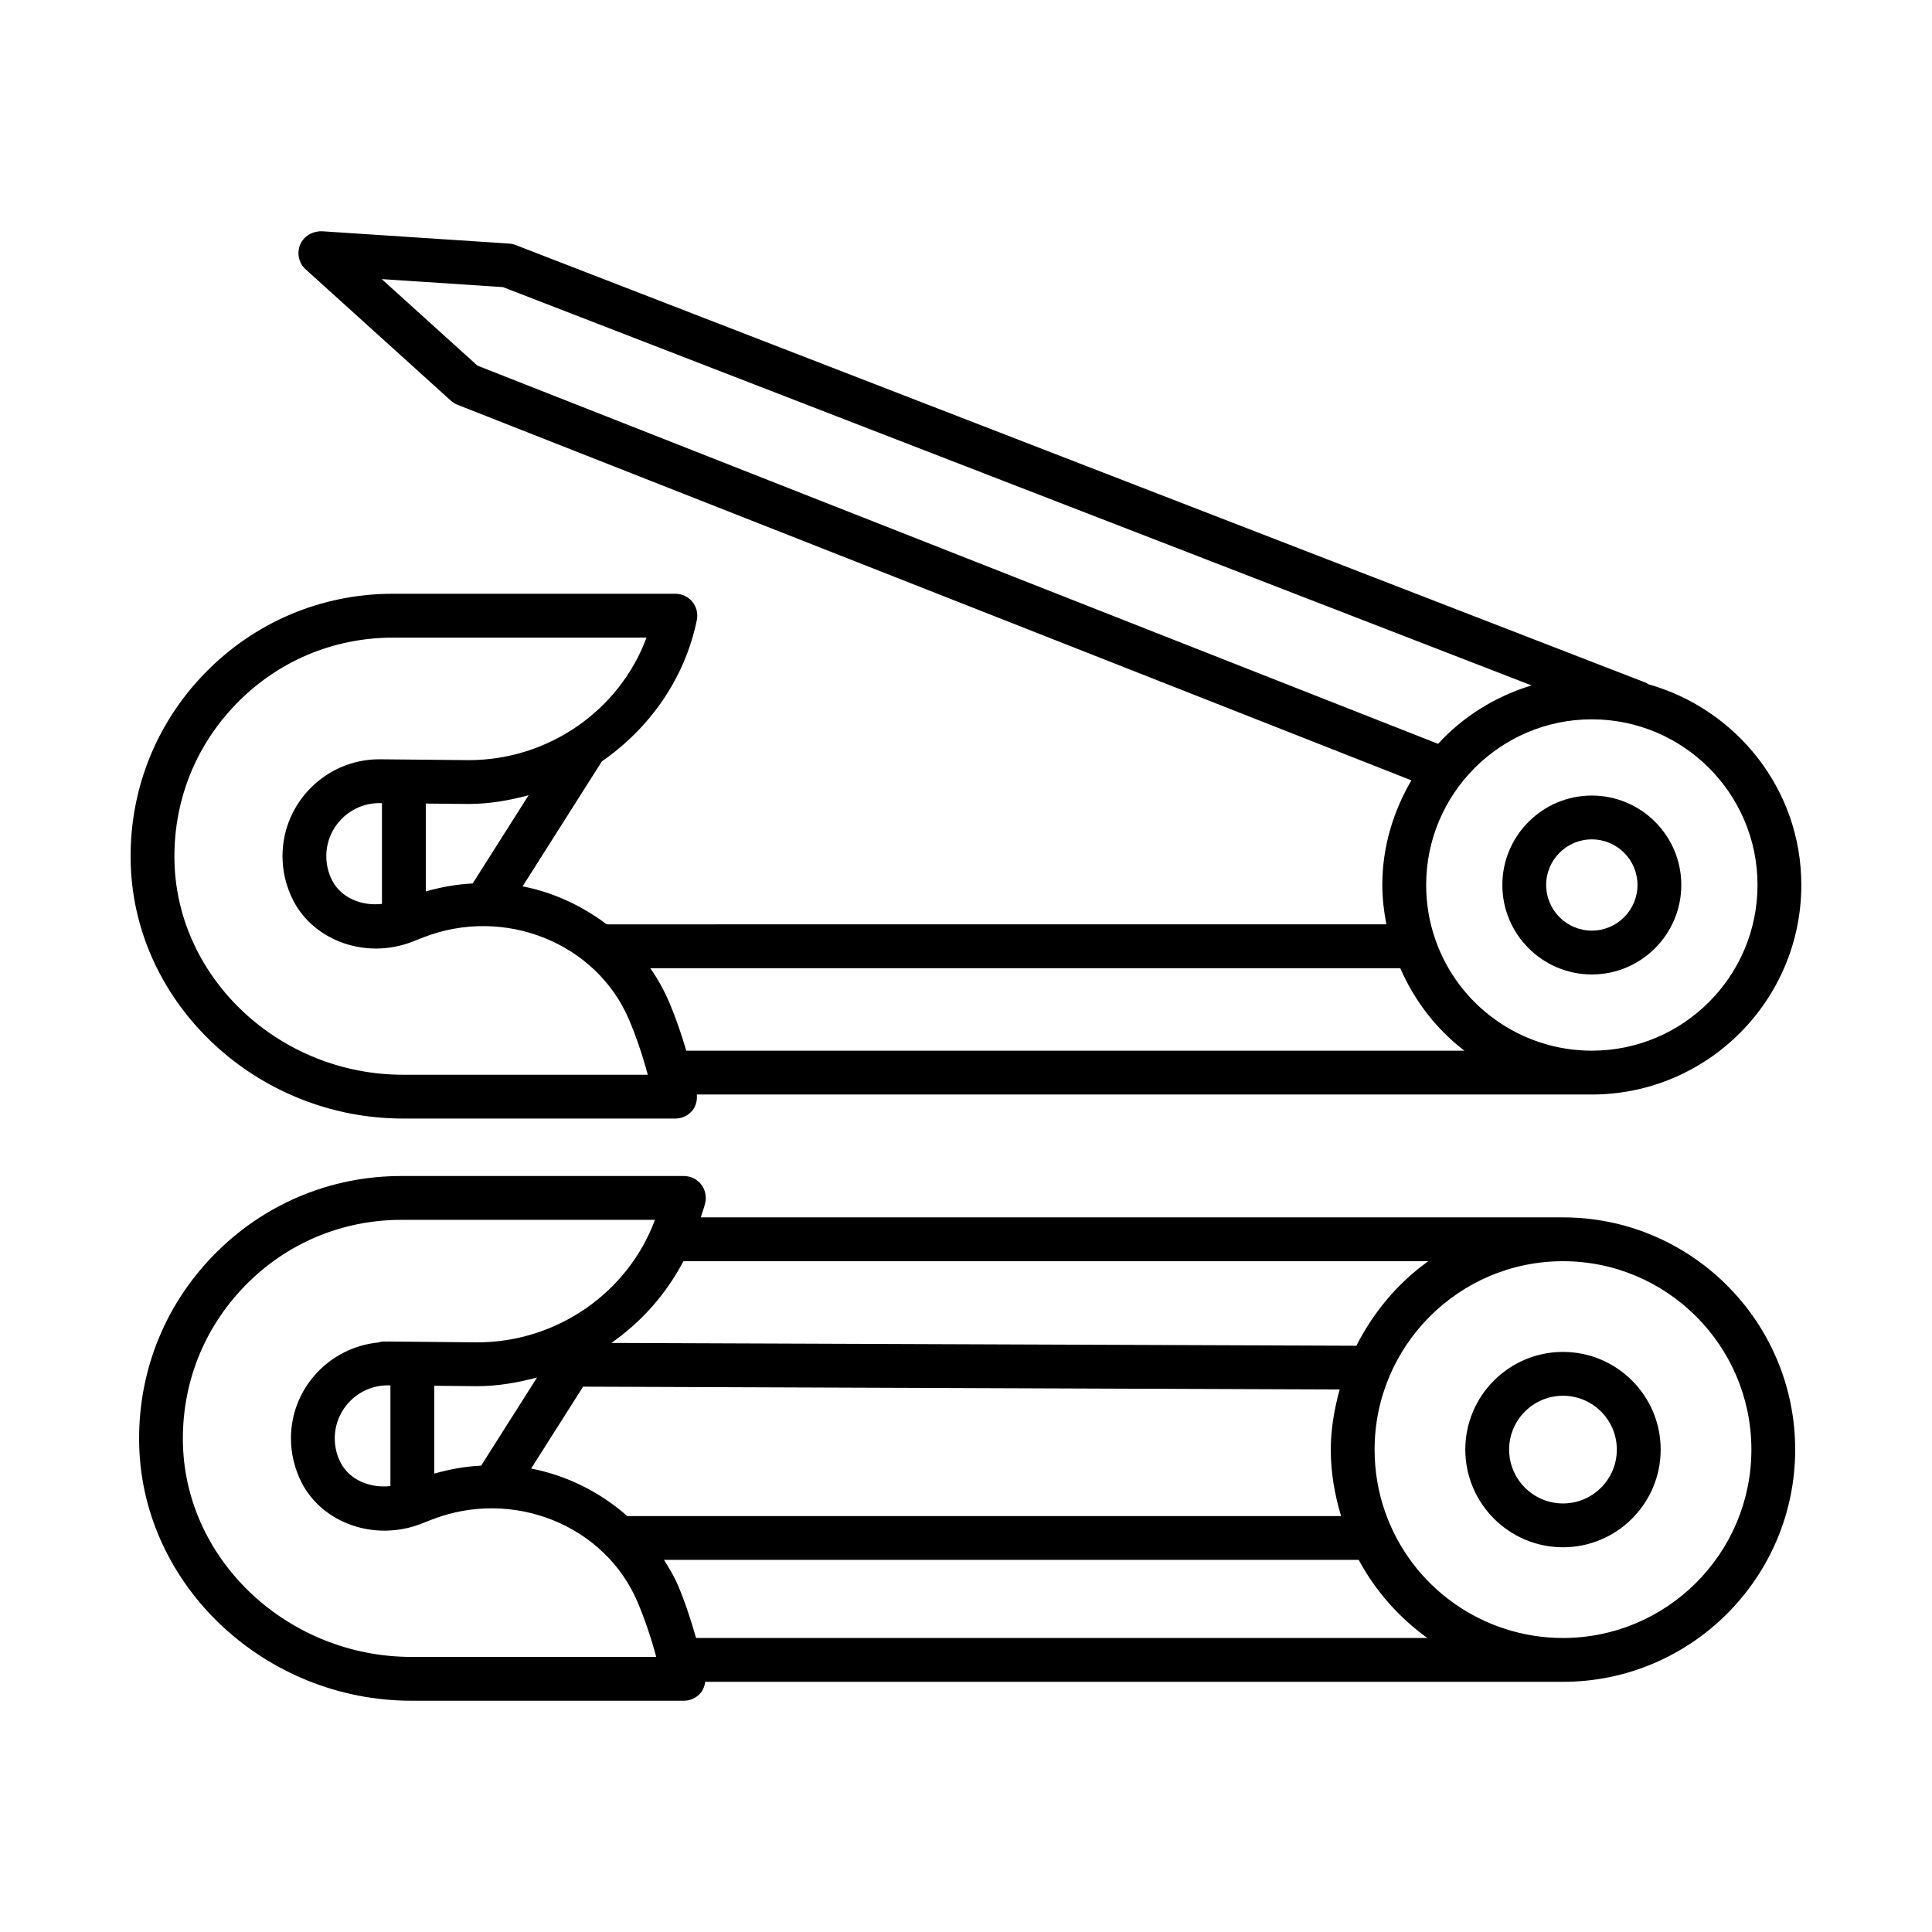
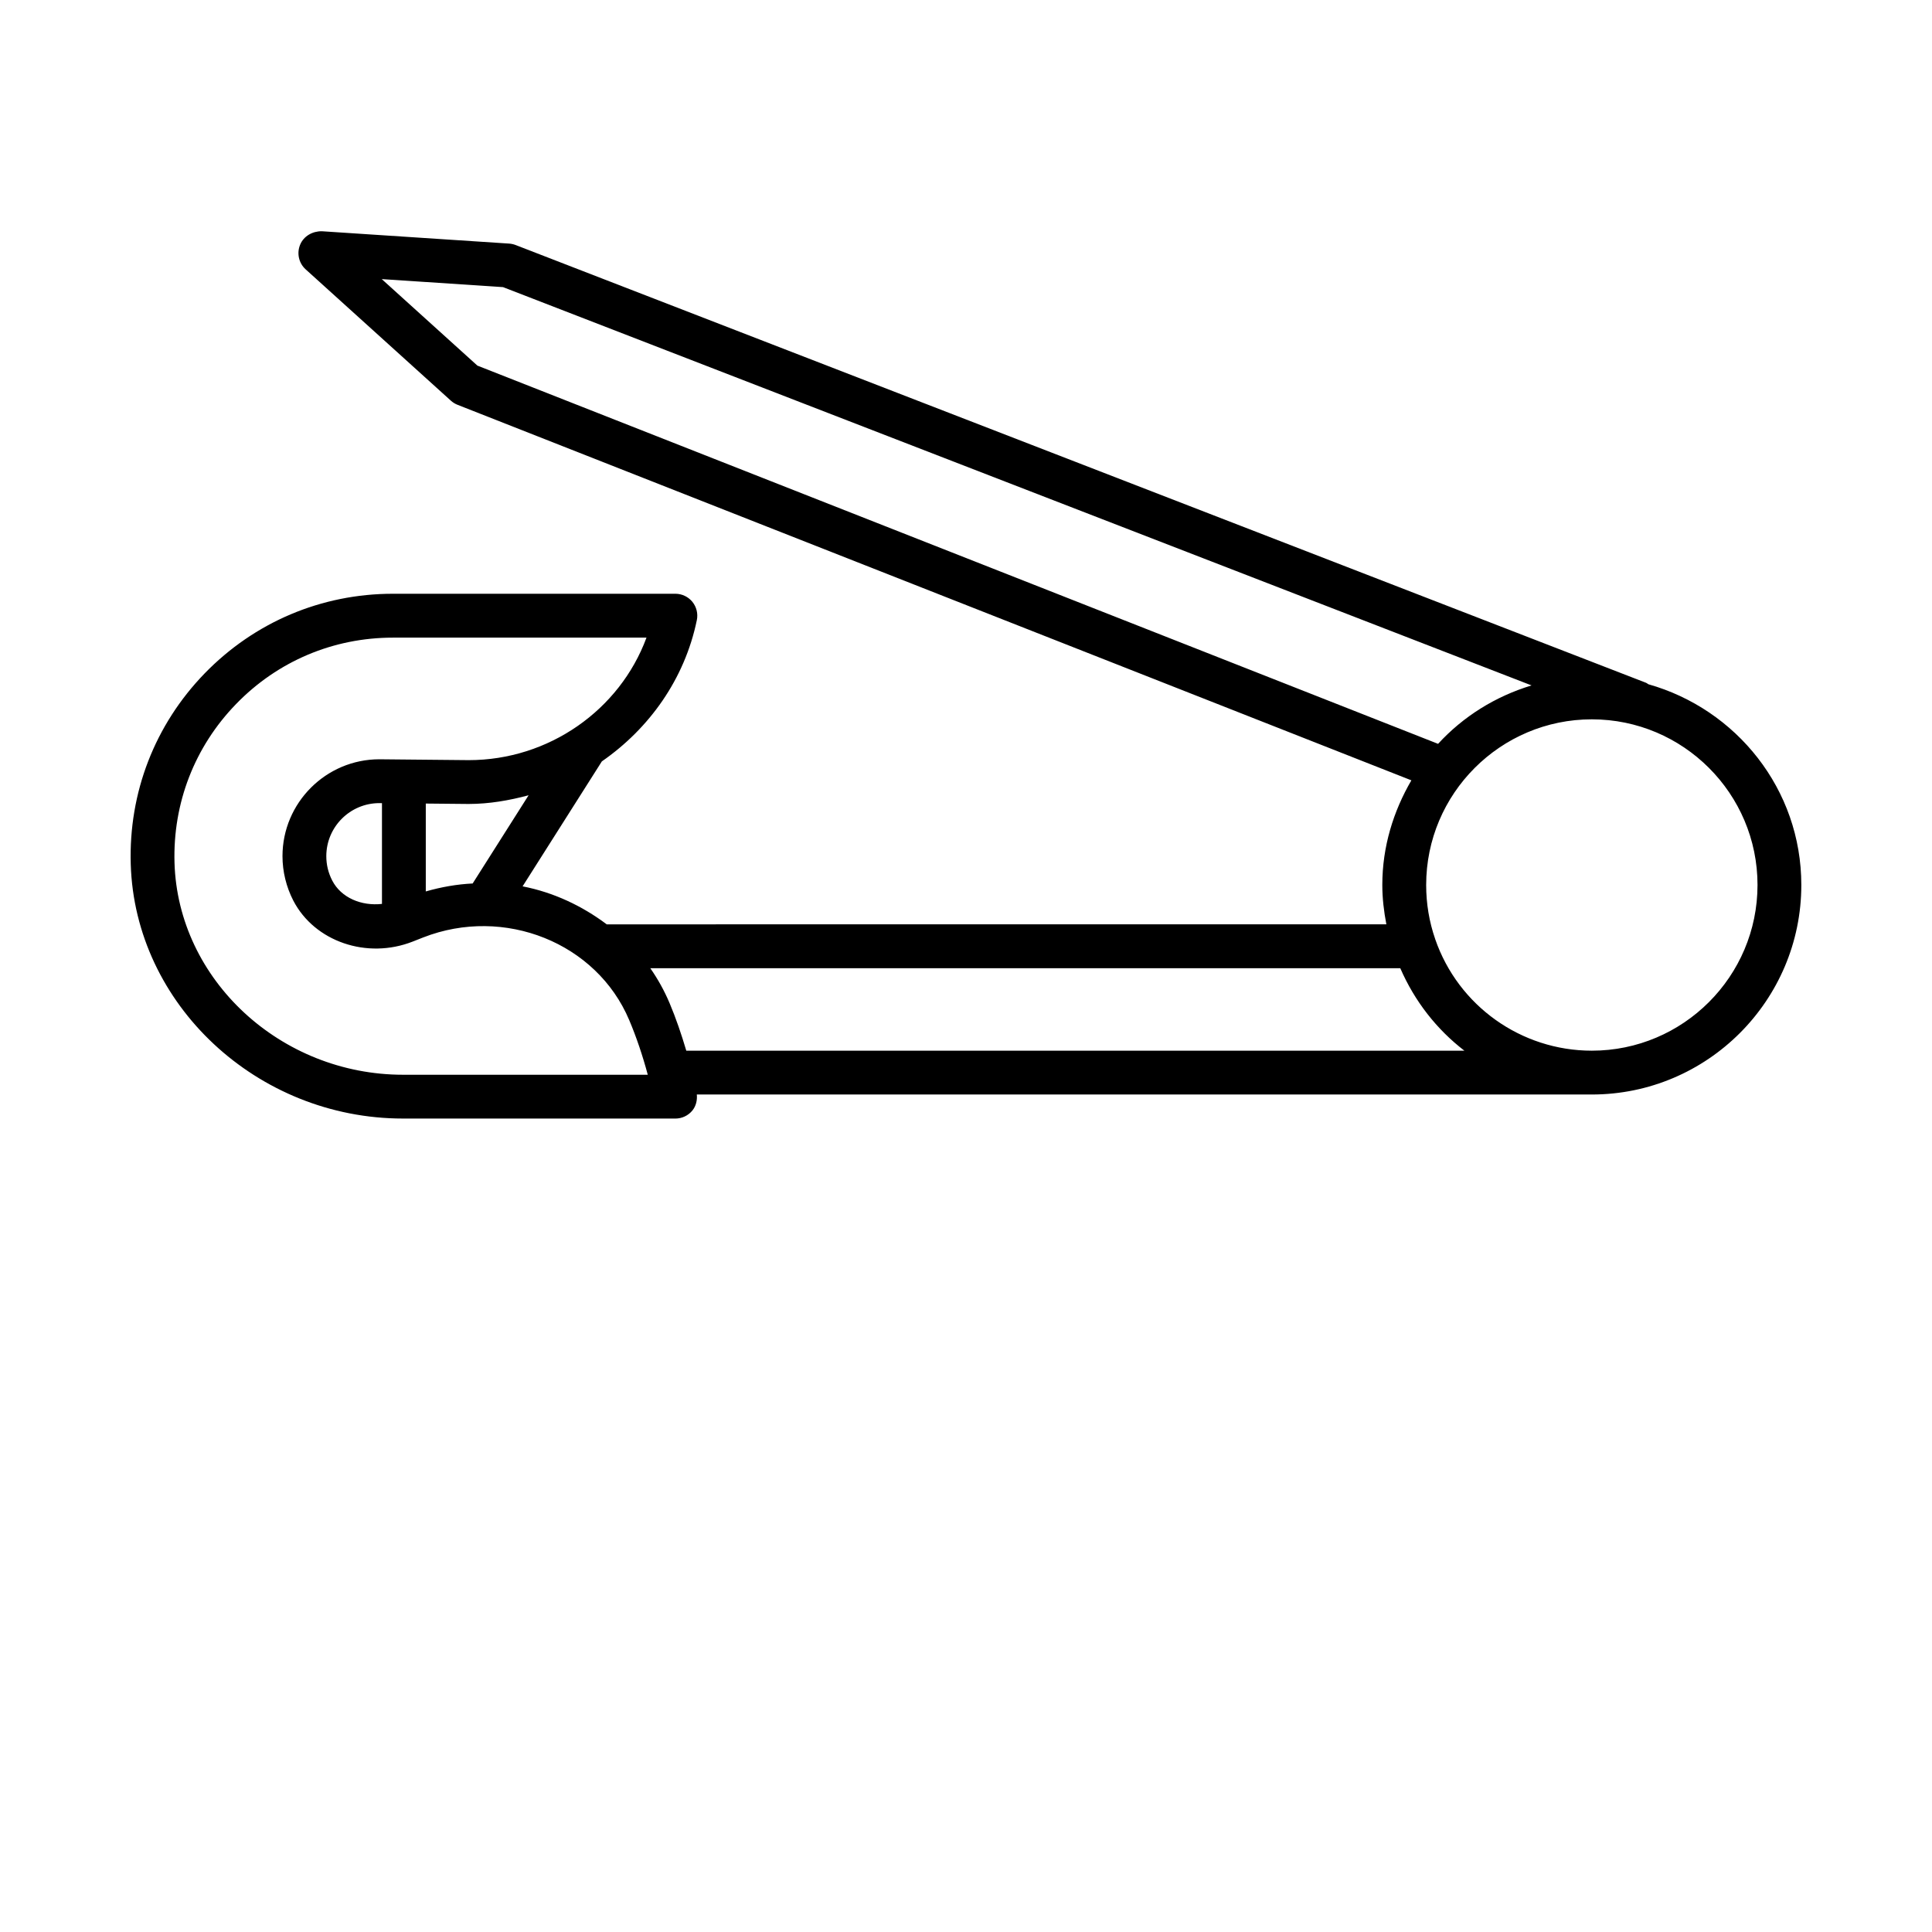
<svg xmlns="http://www.w3.org/2000/svg" fill="#000000" width="800px" height="800px" version="1.1" viewBox="144 144 512 512">
  <g>
    <path d="m250.81 440.43h72.184c1.742 0 3.398-0.793 4.504-2.141 0.961-1.199 1.312-2.723 1.164-4.234h237.18c30.613 0 55.527-24.918 55.527-55.527 0-25.379-17.23-46.605-40.531-53.195-0.207-0.113-0.363-0.289-0.59-0.375l-299.59-116.02c-0.551-0.211-1.133-0.34-1.715-0.383l-49.664-3.273c-2.438-0.027-4.773 1.262-5.723 3.527-0.965 2.281-0.383 4.914 1.445 6.57l38.5 34.816c0.523 0.469 1.117 0.836 1.77 1.09l252.76 99.512c-4.769 8.191-7.703 17.578-7.703 27.719 0 3.543 0.418 7.019 1.074 10.438l-206.61 0.008c-6.574-4.941-14.145-8.484-22.297-10.07l21.004-33.117c12.578-8.723 21.949-21.809 25.172-37.438 0.355-1.715-0.086-3.484-1.176-4.844-1.105-1.348-2.762-2.141-4.504-2.141h-74.848c-18.965 0-36.688 7.508-49.902 21.105-13.203 13.613-20.156 31.559-19.59 50.555 1.105 37.172 33.484 67.414 72.156 67.414zm358.95-61.902c0 24.223-19.691 43.914-43.914 43.914-18.711 0-35.398-11.871-41.504-29.562v-0.016c-1.586-4.562-2.394-9.391-2.394-14.336 0-24.207 19.691-43.898 43.898-43.898 24.227 0 43.914 19.691 43.914 43.898zm-339.25-137.64-25.344-22.922 32.141 2.125 272.57 105.55c-9.629 2.918-18.133 8.254-24.773 15.484zm244.58 159.7c3.809 8.766 9.664 16.227 16.984 21.855l-206.2 0.004c-1.297-4.379-2.754-8.645-4.426-12.605-1.395-3.309-3.117-6.394-5.106-9.25zm-245.83-22.457c-4.16 0.203-8.301 0.926-12.422 2.109v-23.289l11.316 0.109c5.504 0 10.797-0.938 15.93-2.305zm-62.68-47.574c11.008-11.348 25.766-17.578 41.574-17.578h67.172c-7.082 19.18-25.879 32.465-47.113 32.465l-17.156-0.164c-0.012 0-0.016-0.004-0.027-0.004-0.008 0-0.016 0.004-0.023 0.004l-6.406-0.062h-0.059c-14.152 0-25.68 11.531-25.68 25.68 0 4.078 1.004 8.16 2.875 11.785 5.625 10.836 19.492 15.625 31.66 10.836l2.762-1.09c21.473-8.387 45.953 1.418 54.594 21.914 1.898 4.488 3.555 9.406 4.914 14.477h-64.848c-32.465 0-59.637-25.188-60.57-56.137-0.469-15.836 5.328-30.793 16.332-42.125zm38.645 26.285v26.703c-5.484 0.613-10.832-1.648-13.176-6.184-1.047-2.027-1.574-4.191-1.574-6.461 0-7.762 6.301-14.062 14.062-14.066z" />
-     <path d="m565.85 402.24c13.074 0 23.711-10.637 23.711-23.711 0-13.062-10.637-23.699-23.711-23.699-13.074 0-23.711 10.637-23.711 23.699-0.004 13.07 10.637 23.711 23.711 23.711zm0-35.797c6.672 0 12.098 5.41 12.098 12.082 0 6.672-5.426 12.098-12.098 12.098s-12.098-5.426-12.098-12.098c0-6.672 5.426-12.082 12.098-12.082z" />
-     <path d="m558.2 466.62h-228.48c0.375-1.34 0.914-2.602 1.199-3.981 0.355-1.715-0.086-3.484-1.176-4.844-1.105-1.348-2.762-2.141-4.504-2.141h-74.848c-18.965 0-36.688 7.508-49.902 21.105-13.203 13.613-20.156 31.559-19.59 50.555 1.105 37.156 33.488 67.398 72.156 67.398h72.184c1.742 0 3.398-0.793 4.504-2.141 0.672-0.836 0.996-1.84 1.141-2.875l227.31 0.004c33.938 0 61.547-27.609 61.547-61.547 0-33.926-27.605-61.535-61.547-61.535zm-35.699 11.617c-8.055 5.781-14.531 13.484-19.035 22.398l-197.44-0.742c7.973-5.59 14.52-12.961 19.086-21.656zm-223.98 33.242 200.5 0.75c-1.379 5.109-2.352 10.383-2.352 15.922 0 6.051 1.02 11.934 2.734 17.621l-189.17 0.004c-7.199-6.348-15.984-10.75-25.48-12.598zm-27.008 20.93c-4.16 0.203-8.305 0.93-12.434 2.113v-23.277l11.316 0.109c5.504 0 10.797-0.938 15.93-2.305zm-18.453 50.691c-32.465 0-59.637-25.172-60.57-56.121-0.469-15.836 5.328-30.797 16.332-42.129 11.008-11.348 25.766-17.578 41.574-17.578h67.172c-7.082 19.18-25.879 32.465-47.113 32.465l-17.156-0.164c-0.012 0-0.016-0.004-0.027-0.004-0.008 0-0.016 0.004-0.023 0.004l-6.406-0.062c-0.016-0.004-0.023 0.004-0.039 0.004-0.008 0-0.012-0.004-0.016-0.004-0.102 0-0.195 0.031-0.301 0.031-0.789-0.066-1.531-0.023-2.16 0.219-12.988 1.258-23.223 12.109-23.223 25.418 0 4.094 1.004 8.172 2.875 11.812 5.625 10.809 19.477 15.555 31.645 10.82l2.777-1.09c21.461-8.387 45.953 1.418 54.594 21.926 1.883 4.461 3.555 9.379 4.914 14.449zm-5.594-71.965v26.688c-5.473 0.605-10.82-1.645-13.176-6.168-1.047-2.027-1.574-4.191-1.574-6.473 0-7.746 6.301-14.051 14.062-14.051zm80.996 66.949c-1.379-4.84-2.922-9.547-4.789-13.953-1.016-2.41-2.367-4.57-3.703-6.742h184.1c4.473 8.285 10.734 15.32 18.199 20.695zm229.74 0c-21.289 0-40.258-13.5-47.199-33.613-1.812-5.215-2.719-10.695-2.719-16.32 0-27.523 22.395-49.918 49.918-49.918 27.539 0 49.934 22.395 49.934 49.918 0 27.539-22.395 49.934-49.934 49.934z" />
-     <path d="m558.2 502.27c-14.266 0-25.879 11.613-25.879 25.879 0 14.277 11.613 25.895 25.879 25.895 14.277 0 25.895-11.613 25.895-25.895 0-14.262-11.613-25.879-25.895-25.879zm0 40.16c-7.859 0-14.266-6.402-14.266-14.277 0-7.859 6.402-14.266 14.266-14.266 7.875 0 14.277 6.402 14.277 14.266 0.004 7.875-6.398 14.277-14.277 14.277z" />
  </g>
</svg>